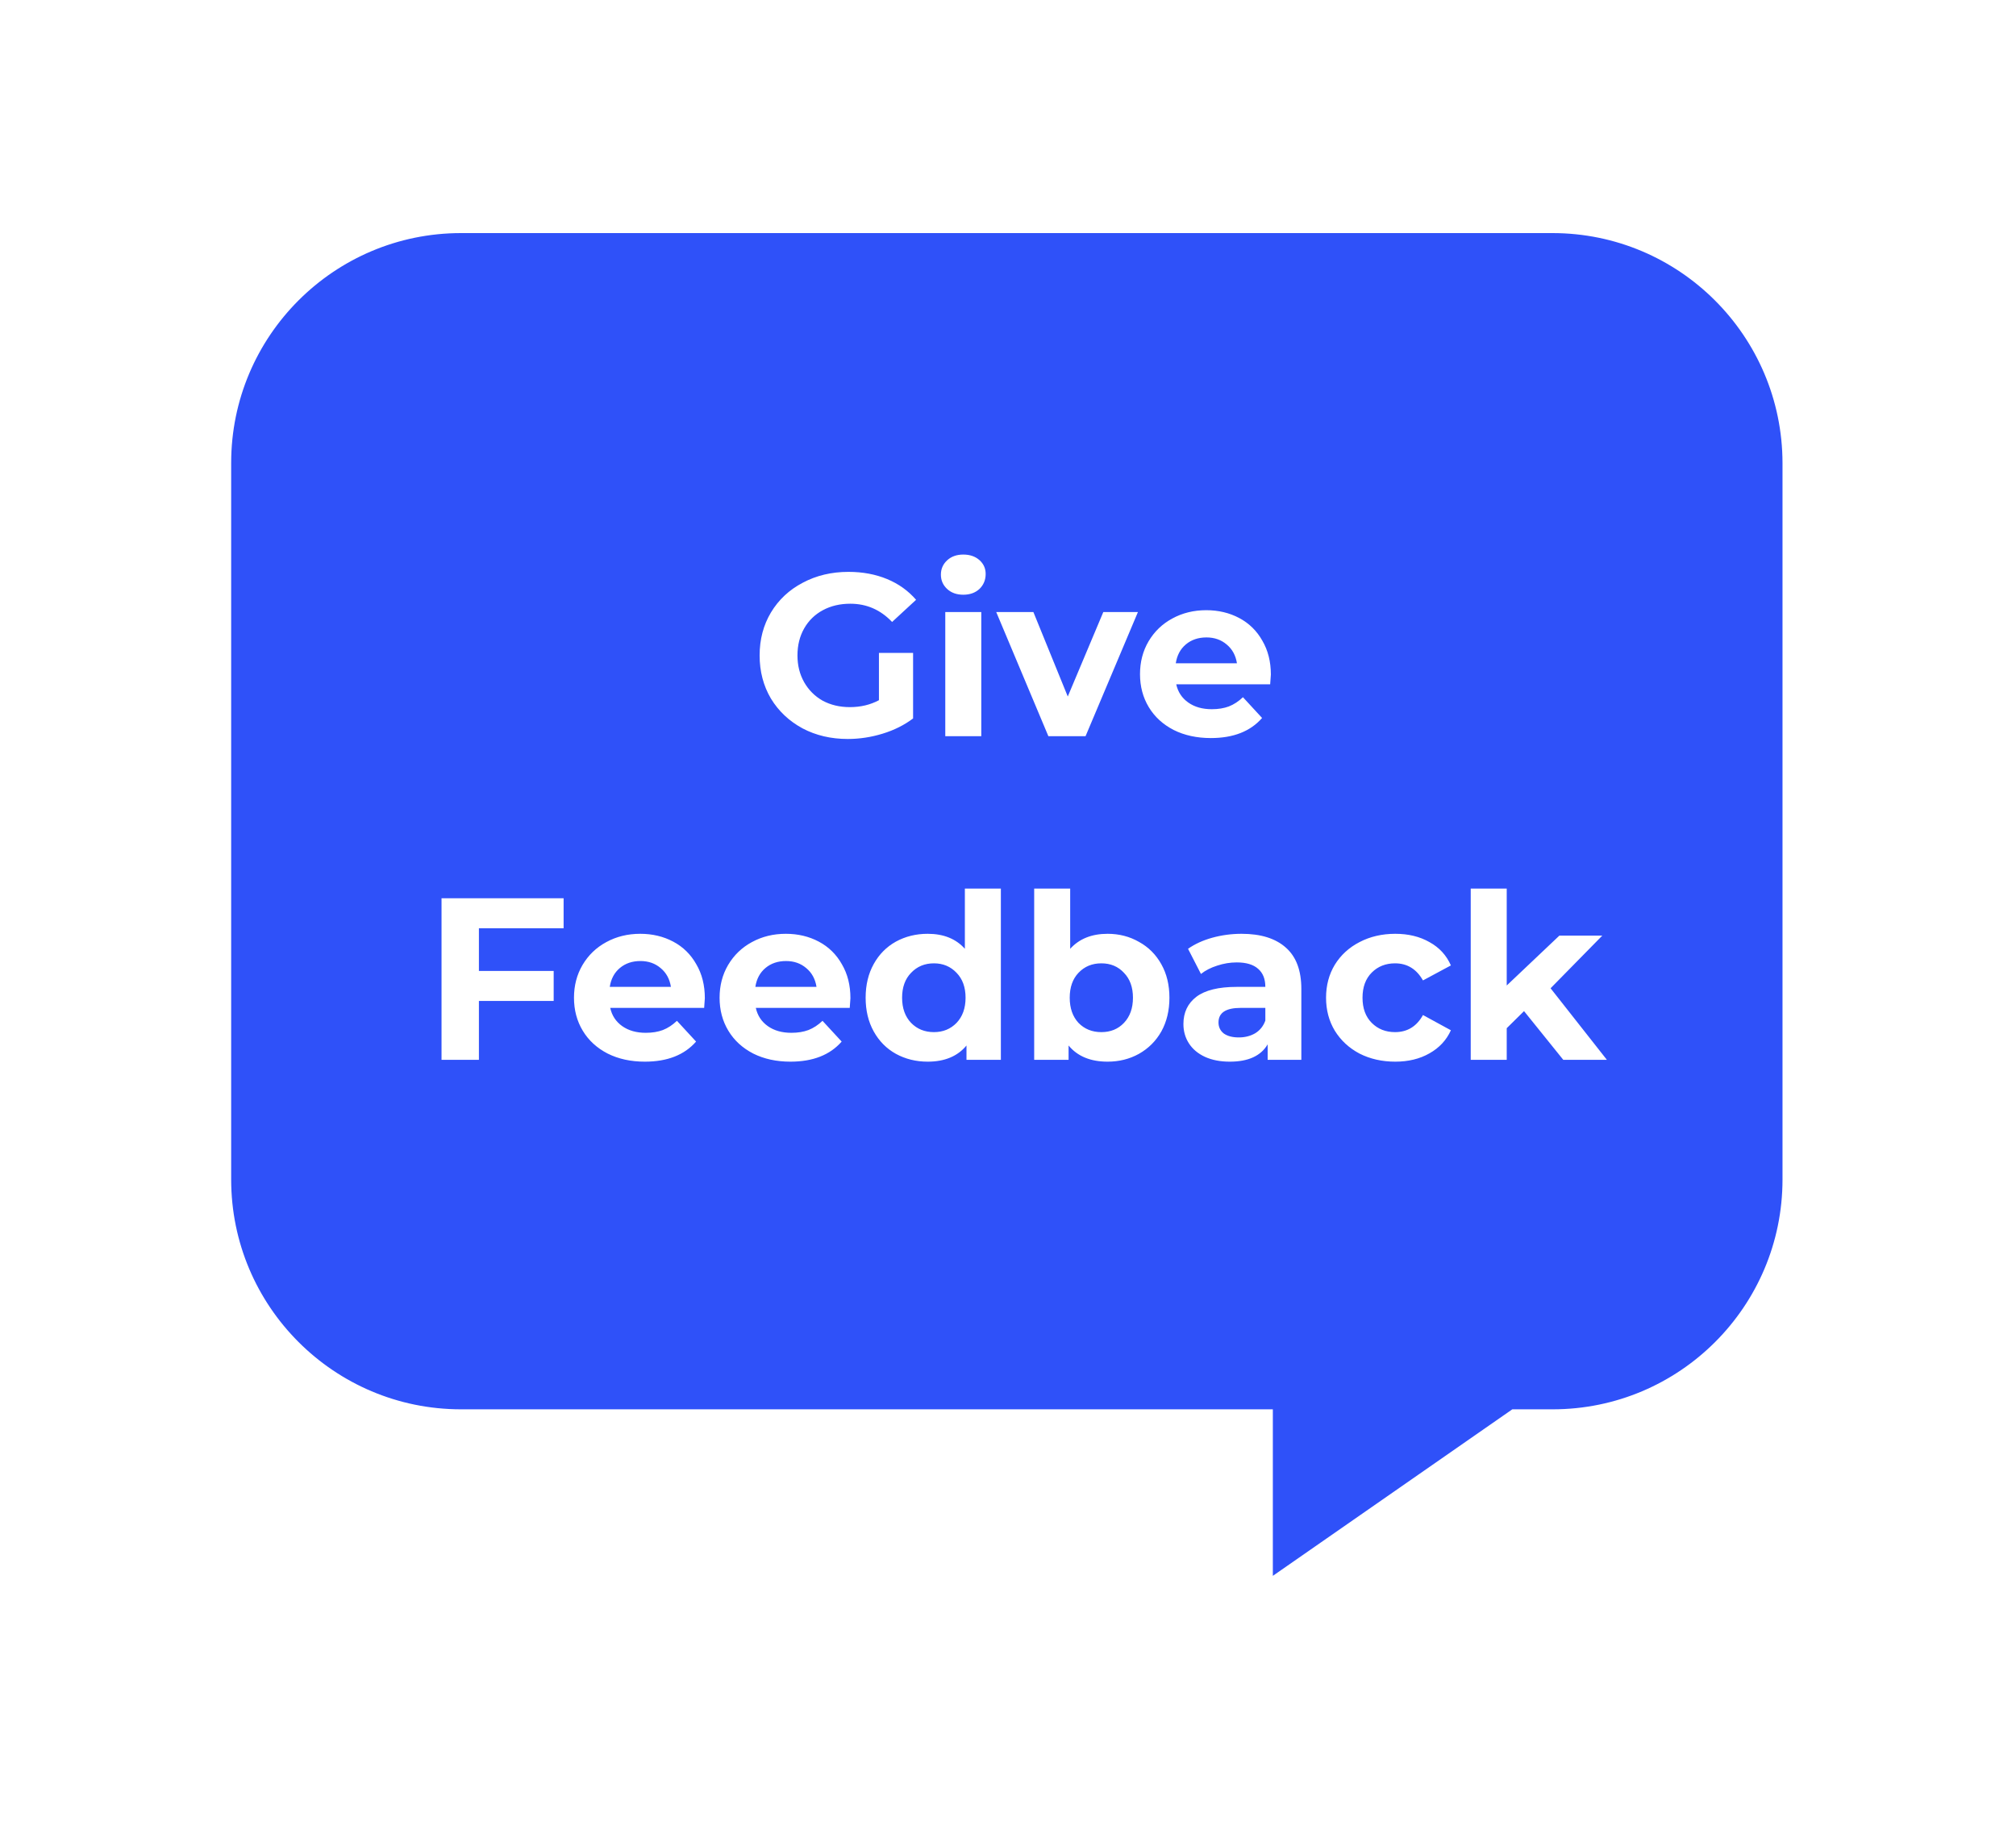
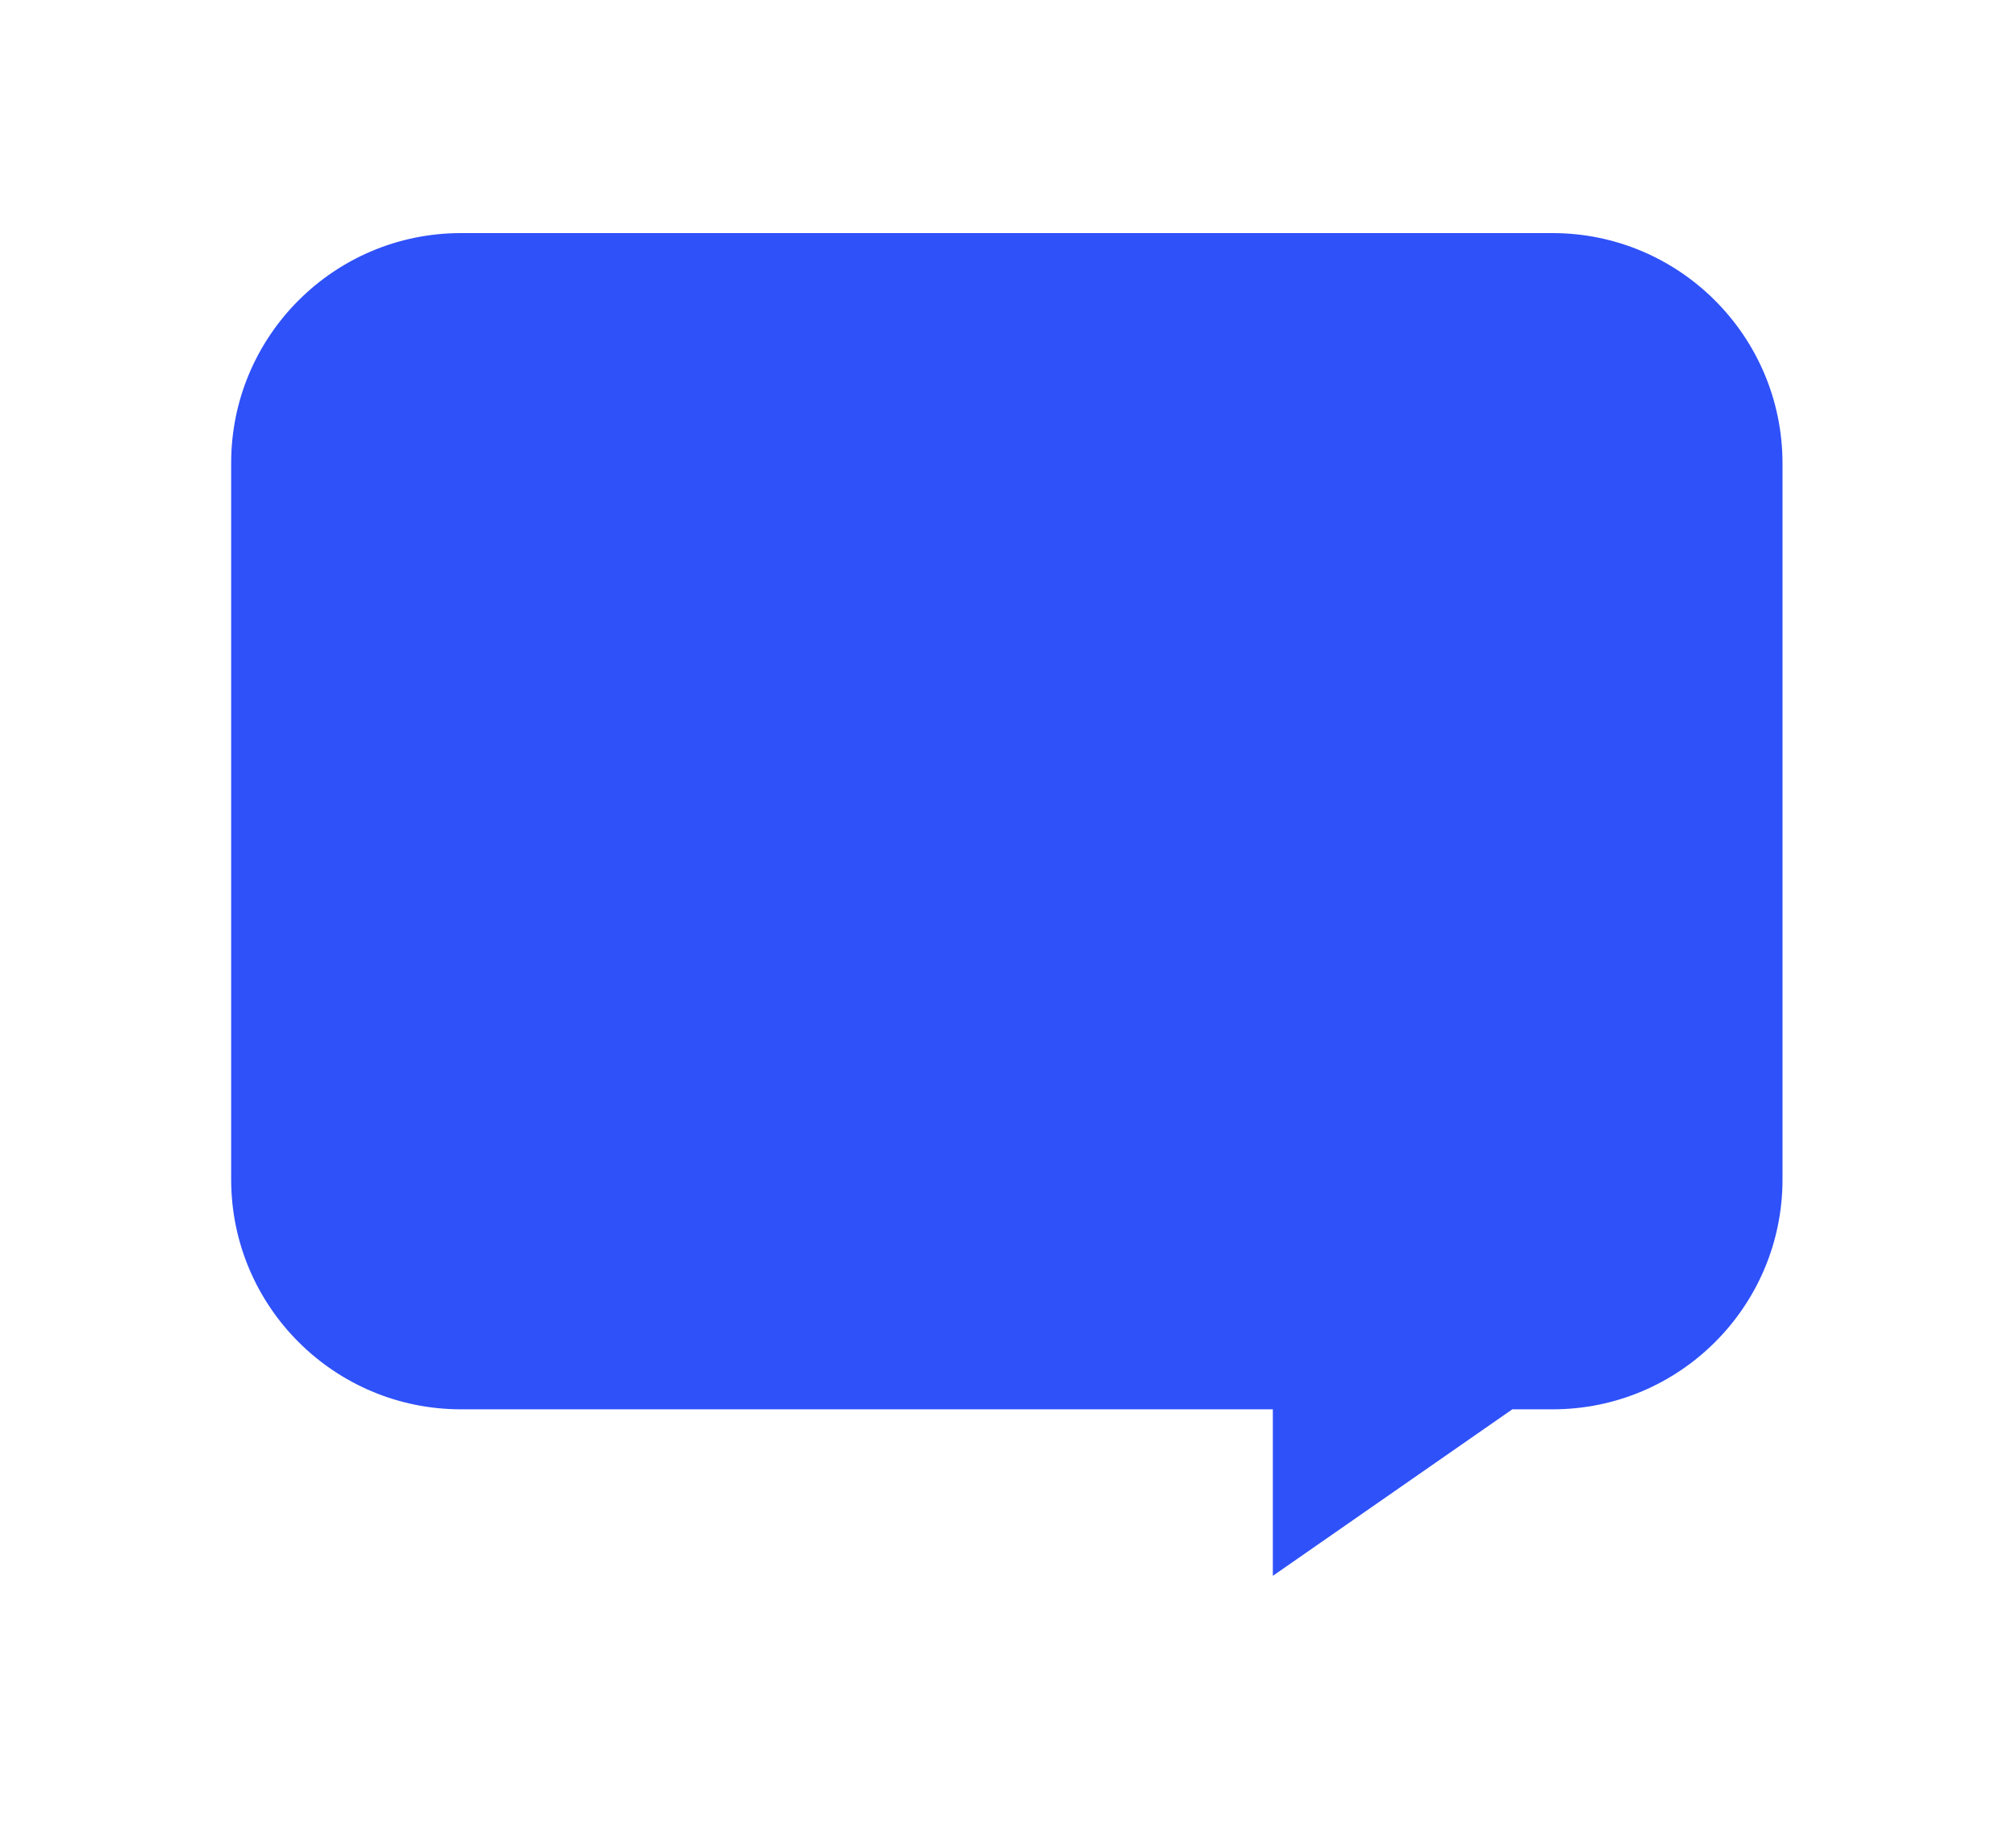
<svg xmlns="http://www.w3.org/2000/svg" width="162" height="147" viewBox="0 0 162 147" fill="none">
  <g filter="url(#filter0_d_212_419)">
    <path d="M100.994 110.657V109.369H99.706H37.049C26.137 109.369 17.288 100.521 17.288 89.612V32.045C17.288 21.136 26.137 12.288 37.049 12.288H124.745C135.656 12.288 144.507 21.136 144.525 32.047V89.612C144.525 100.521 135.676 109.369 124.764 109.369H122.332H121.929L121.597 109.6L100.994 123.925V110.657Z" fill="#2F51F9" stroke="white" stroke-width="2.576" />
-     <path d="M70.629 47.305H73.373V52.572C72.669 53.104 71.853 53.512 70.925 53.796C69.998 54.08 69.065 54.222 68.125 54.222C66.778 54.222 65.566 53.938 64.49 53.37C63.415 52.788 62.568 51.991 61.95 50.977C61.344 49.951 61.041 48.795 61.041 47.509C61.041 46.224 61.344 45.074 61.95 44.06C62.568 43.034 63.421 42.236 64.509 41.668C65.597 41.087 66.821 40.796 68.181 40.796C69.318 40.796 70.35 40.988 71.278 41.371C72.205 41.754 72.984 42.311 73.614 43.04L71.686 44.82C70.758 43.844 69.64 43.355 68.329 43.355C67.501 43.355 66.765 43.529 66.122 43.875C65.48 44.221 64.979 44.709 64.62 45.34C64.262 45.97 64.082 46.693 64.082 47.509C64.082 48.313 64.262 49.03 64.62 49.661C64.979 50.291 65.473 50.786 66.104 51.144C66.747 51.49 67.476 51.663 68.292 51.663C69.157 51.663 69.936 51.478 70.629 51.107V47.305ZM75.96 44.023H78.853V54H75.96V44.023ZM77.406 42.632C76.875 42.632 76.442 42.478 76.108 42.169C75.775 41.859 75.608 41.476 75.608 41.019C75.608 40.561 75.775 40.178 76.108 39.869C76.442 39.56 76.875 39.405 77.406 39.405C77.938 39.405 78.371 39.554 78.705 39.85C79.038 40.147 79.205 40.518 79.205 40.963C79.205 41.445 79.038 41.847 78.705 42.169C78.371 42.478 77.938 42.632 77.406 42.632ZM91.441 44.023L87.231 54H84.245L80.054 44.023H83.04L85.803 50.81L88.659 44.023H91.441ZM102.123 49.049C102.123 49.086 102.104 49.345 102.067 49.828H94.519C94.655 50.446 94.977 50.934 95.484 51.292C95.99 51.651 96.621 51.83 97.375 51.83C97.894 51.83 98.352 51.756 98.747 51.608C99.155 51.447 99.532 51.2 99.879 50.866L101.418 52.535C100.478 53.611 99.106 54.148 97.301 54.148C96.176 54.148 95.181 53.932 94.315 53.499C93.45 53.054 92.782 52.442 92.312 51.663C91.843 50.885 91.608 50.001 91.608 49.011C91.608 48.035 91.837 47.157 92.294 46.378C92.764 45.587 93.4 44.975 94.204 44.542C95.02 44.097 95.929 43.875 96.93 43.875C97.907 43.875 98.791 44.085 99.582 44.505C100.373 44.925 100.991 45.531 101.436 46.322C101.894 47.101 102.123 48.01 102.123 49.049ZM96.949 46.063C96.293 46.063 95.743 46.248 95.298 46.619C94.853 46.99 94.581 47.497 94.482 48.14H99.397C99.298 47.509 99.026 47.009 98.581 46.638C98.135 46.255 97.591 46.063 96.949 46.063ZM38.484 69.43V72.86H44.492V75.271H38.484V80H35.48V67.019H45.29V69.43H38.484ZM56.639 75.049C56.639 75.086 56.621 75.345 56.584 75.828H49.036C49.172 76.446 49.493 76.934 50 77.293C50.507 77.651 51.138 77.83 51.892 77.83C52.411 77.83 52.868 77.756 53.264 77.608C53.672 77.447 54.049 77.2 54.395 76.866L55.935 78.535C54.995 79.611 53.623 80.148 51.818 80.148C50.693 80.148 49.697 79.932 48.832 79.499C47.967 79.054 47.299 78.442 46.829 77.663C46.359 76.885 46.124 76.001 46.124 75.011C46.124 74.035 46.353 73.157 46.811 72.378C47.28 71.587 47.917 70.975 48.721 70.542C49.537 70.097 50.445 69.875 51.447 69.875C52.423 69.875 53.307 70.085 54.099 70.505C54.89 70.925 55.508 71.531 55.953 72.323C56.411 73.101 56.639 74.01 56.639 75.049ZM51.465 72.063C50.81 72.063 50.26 72.248 49.815 72.619C49.37 72.99 49.098 73.497 48.999 74.14H53.913C53.814 73.509 53.542 73.009 53.097 72.638C52.652 72.254 52.108 72.063 51.465 72.063ZM68.338 75.049C68.338 75.086 68.32 75.345 68.283 75.828H60.735C60.871 76.446 61.193 76.934 61.699 77.293C62.206 77.651 62.837 77.83 63.591 77.83C64.11 77.83 64.568 77.756 64.963 77.608C65.371 77.447 65.748 77.2 66.094 76.866L67.634 78.535C66.694 79.611 65.322 80.148 63.517 80.148C62.392 80.148 61.397 79.932 60.531 79.499C59.666 79.054 58.998 78.442 58.528 77.663C58.058 76.885 57.824 76.001 57.824 75.011C57.824 74.035 58.052 73.157 58.51 72.378C58.98 71.587 59.616 70.975 60.42 70.542C61.236 70.097 62.144 69.875 63.146 69.875C64.123 69.875 65.007 70.085 65.798 70.505C66.589 70.925 67.207 71.531 67.652 72.323C68.11 73.101 68.338 74.01 68.338 75.049ZM63.164 72.063C62.509 72.063 61.959 72.248 61.514 72.619C61.069 72.99 60.797 73.497 60.698 74.14H65.612C65.513 73.509 65.241 73.009 64.796 72.638C64.351 72.254 63.807 72.063 63.164 72.063ZM80.427 66.24V80H77.664V78.85C76.947 79.716 75.908 80.148 74.548 80.148C73.609 80.148 72.756 79.938 71.989 79.518C71.235 79.097 70.641 78.498 70.209 77.719C69.776 76.94 69.56 76.038 69.56 75.011C69.56 73.985 69.776 73.083 70.209 72.304C70.641 71.525 71.235 70.925 71.989 70.505C72.756 70.085 73.609 69.875 74.548 69.875C75.822 69.875 76.817 70.276 77.534 71.08V66.24H80.427ZM75.049 77.775C75.778 77.775 76.384 77.527 76.866 77.033C77.348 76.526 77.59 75.852 77.59 75.011C77.59 74.171 77.348 73.503 76.866 73.009C76.384 72.502 75.778 72.248 75.049 72.248C74.307 72.248 73.695 72.502 73.213 73.009C72.731 73.503 72.49 74.171 72.49 75.011C72.49 75.852 72.731 76.526 73.213 77.033C73.695 77.527 74.307 77.775 75.049 77.775ZM89.002 69.875C89.929 69.875 90.769 70.091 91.524 70.524C92.29 70.944 92.89 71.544 93.323 72.323C93.755 73.089 93.972 73.985 93.972 75.011C93.972 76.038 93.755 76.94 93.323 77.719C92.89 78.486 92.29 79.085 91.524 79.518C90.769 79.938 89.929 80.148 89.002 80.148C87.629 80.148 86.585 79.716 85.868 78.85V80H83.104V66.24H85.997V71.08C86.727 70.276 87.728 69.875 89.002 69.875ZM88.501 77.775C89.243 77.775 89.849 77.527 90.318 77.033C90.8 76.526 91.041 75.852 91.041 75.011C91.041 74.171 90.8 73.503 90.318 73.009C89.849 72.502 89.243 72.248 88.501 72.248C87.759 72.248 87.147 72.502 86.665 73.009C86.195 73.503 85.96 74.171 85.96 75.011C85.96 75.852 86.195 76.526 86.665 77.033C87.147 77.527 87.759 77.775 88.501 77.775ZM99.769 69.875C101.315 69.875 102.502 70.246 103.33 70.987C104.158 71.717 104.572 72.823 104.572 74.307V80H101.865V78.757C101.321 79.685 100.307 80.148 98.824 80.148C98.057 80.148 97.389 80.019 96.821 79.759C96.264 79.499 95.838 79.141 95.541 78.683C95.245 78.226 95.096 77.707 95.096 77.126C95.096 76.198 95.442 75.469 96.135 74.937C96.839 74.406 97.921 74.14 99.38 74.14H101.679C101.679 73.509 101.488 73.027 101.105 72.693C100.721 72.347 100.146 72.174 99.38 72.174C98.848 72.174 98.323 72.261 97.804 72.434C97.297 72.594 96.864 72.817 96.505 73.101L95.467 71.08C96.011 70.697 96.66 70.4 97.414 70.19C98.181 69.98 98.966 69.875 99.769 69.875ZM99.547 78.201C100.041 78.201 100.48 78.09 100.863 77.867C101.247 77.632 101.519 77.293 101.679 76.847V75.828H99.695C98.508 75.828 97.915 76.217 97.915 76.996C97.915 77.367 98.057 77.663 98.341 77.886C98.638 78.096 99.04 78.201 99.547 78.201ZM112.121 80.148C111.058 80.148 110.1 79.932 109.247 79.499C108.406 79.054 107.744 78.442 107.262 77.663C106.792 76.885 106.558 76.001 106.558 75.011C106.558 74.022 106.792 73.138 107.262 72.36C107.744 71.581 108.406 70.975 109.247 70.542C110.1 70.097 111.058 69.875 112.121 69.875C113.172 69.875 114.087 70.097 114.866 70.542C115.657 70.975 116.232 71.599 116.59 72.415L114.346 73.621C113.827 72.706 113.079 72.248 112.102 72.248C111.348 72.248 110.724 72.496 110.229 72.99C109.735 73.485 109.488 74.158 109.488 75.011C109.488 75.865 109.735 76.538 110.229 77.033C110.724 77.527 111.348 77.775 112.102 77.775C113.091 77.775 113.839 77.317 114.346 76.402L116.59 77.626C116.232 78.418 115.657 79.036 114.866 79.481C114.087 79.926 113.172 80.148 112.121 80.148ZM122.467 76.087L121.076 77.459V80H118.183V66.24H121.076V74.029L125.305 70.023H128.754L124.6 74.251L129.125 80H125.62L122.467 76.087Z" fill="white" />
  </g>
  <defs>
    <filter id="filter0_d_212_419" x="0.546" y="0.697" width="160.72" height="146.297" filterUnits="userSpaceOnUse" color-interpolation-filters="sRGB">
      <feFlood flood-opacity="0" result="BackgroundImageFix" />
      <feColorMatrix in="SourceAlpha" type="matrix" values="0 0 0 0 0 0 0 0 0 0 0 0 0 0 0 0 0 0 127 0" result="hardAlpha" />
      <feOffset dy="5.151" />
      <feGaussianBlur stdDeviation="7.727" />
      <feColorMatrix type="matrix" values="0 0 0 0 0.58 0 0 0 0 0.639 0 0 0 0 0.722 0 0 0 1 0" />
      <feBlend mode="normal" in2="BackgroundImageFix" result="effect1_dropShadow_212_419" />
      <feBlend mode="normal" in="SourceGraphic" in2="effect1_dropShadow_212_419" result="shape" />
    </filter>
  </defs>
</svg>